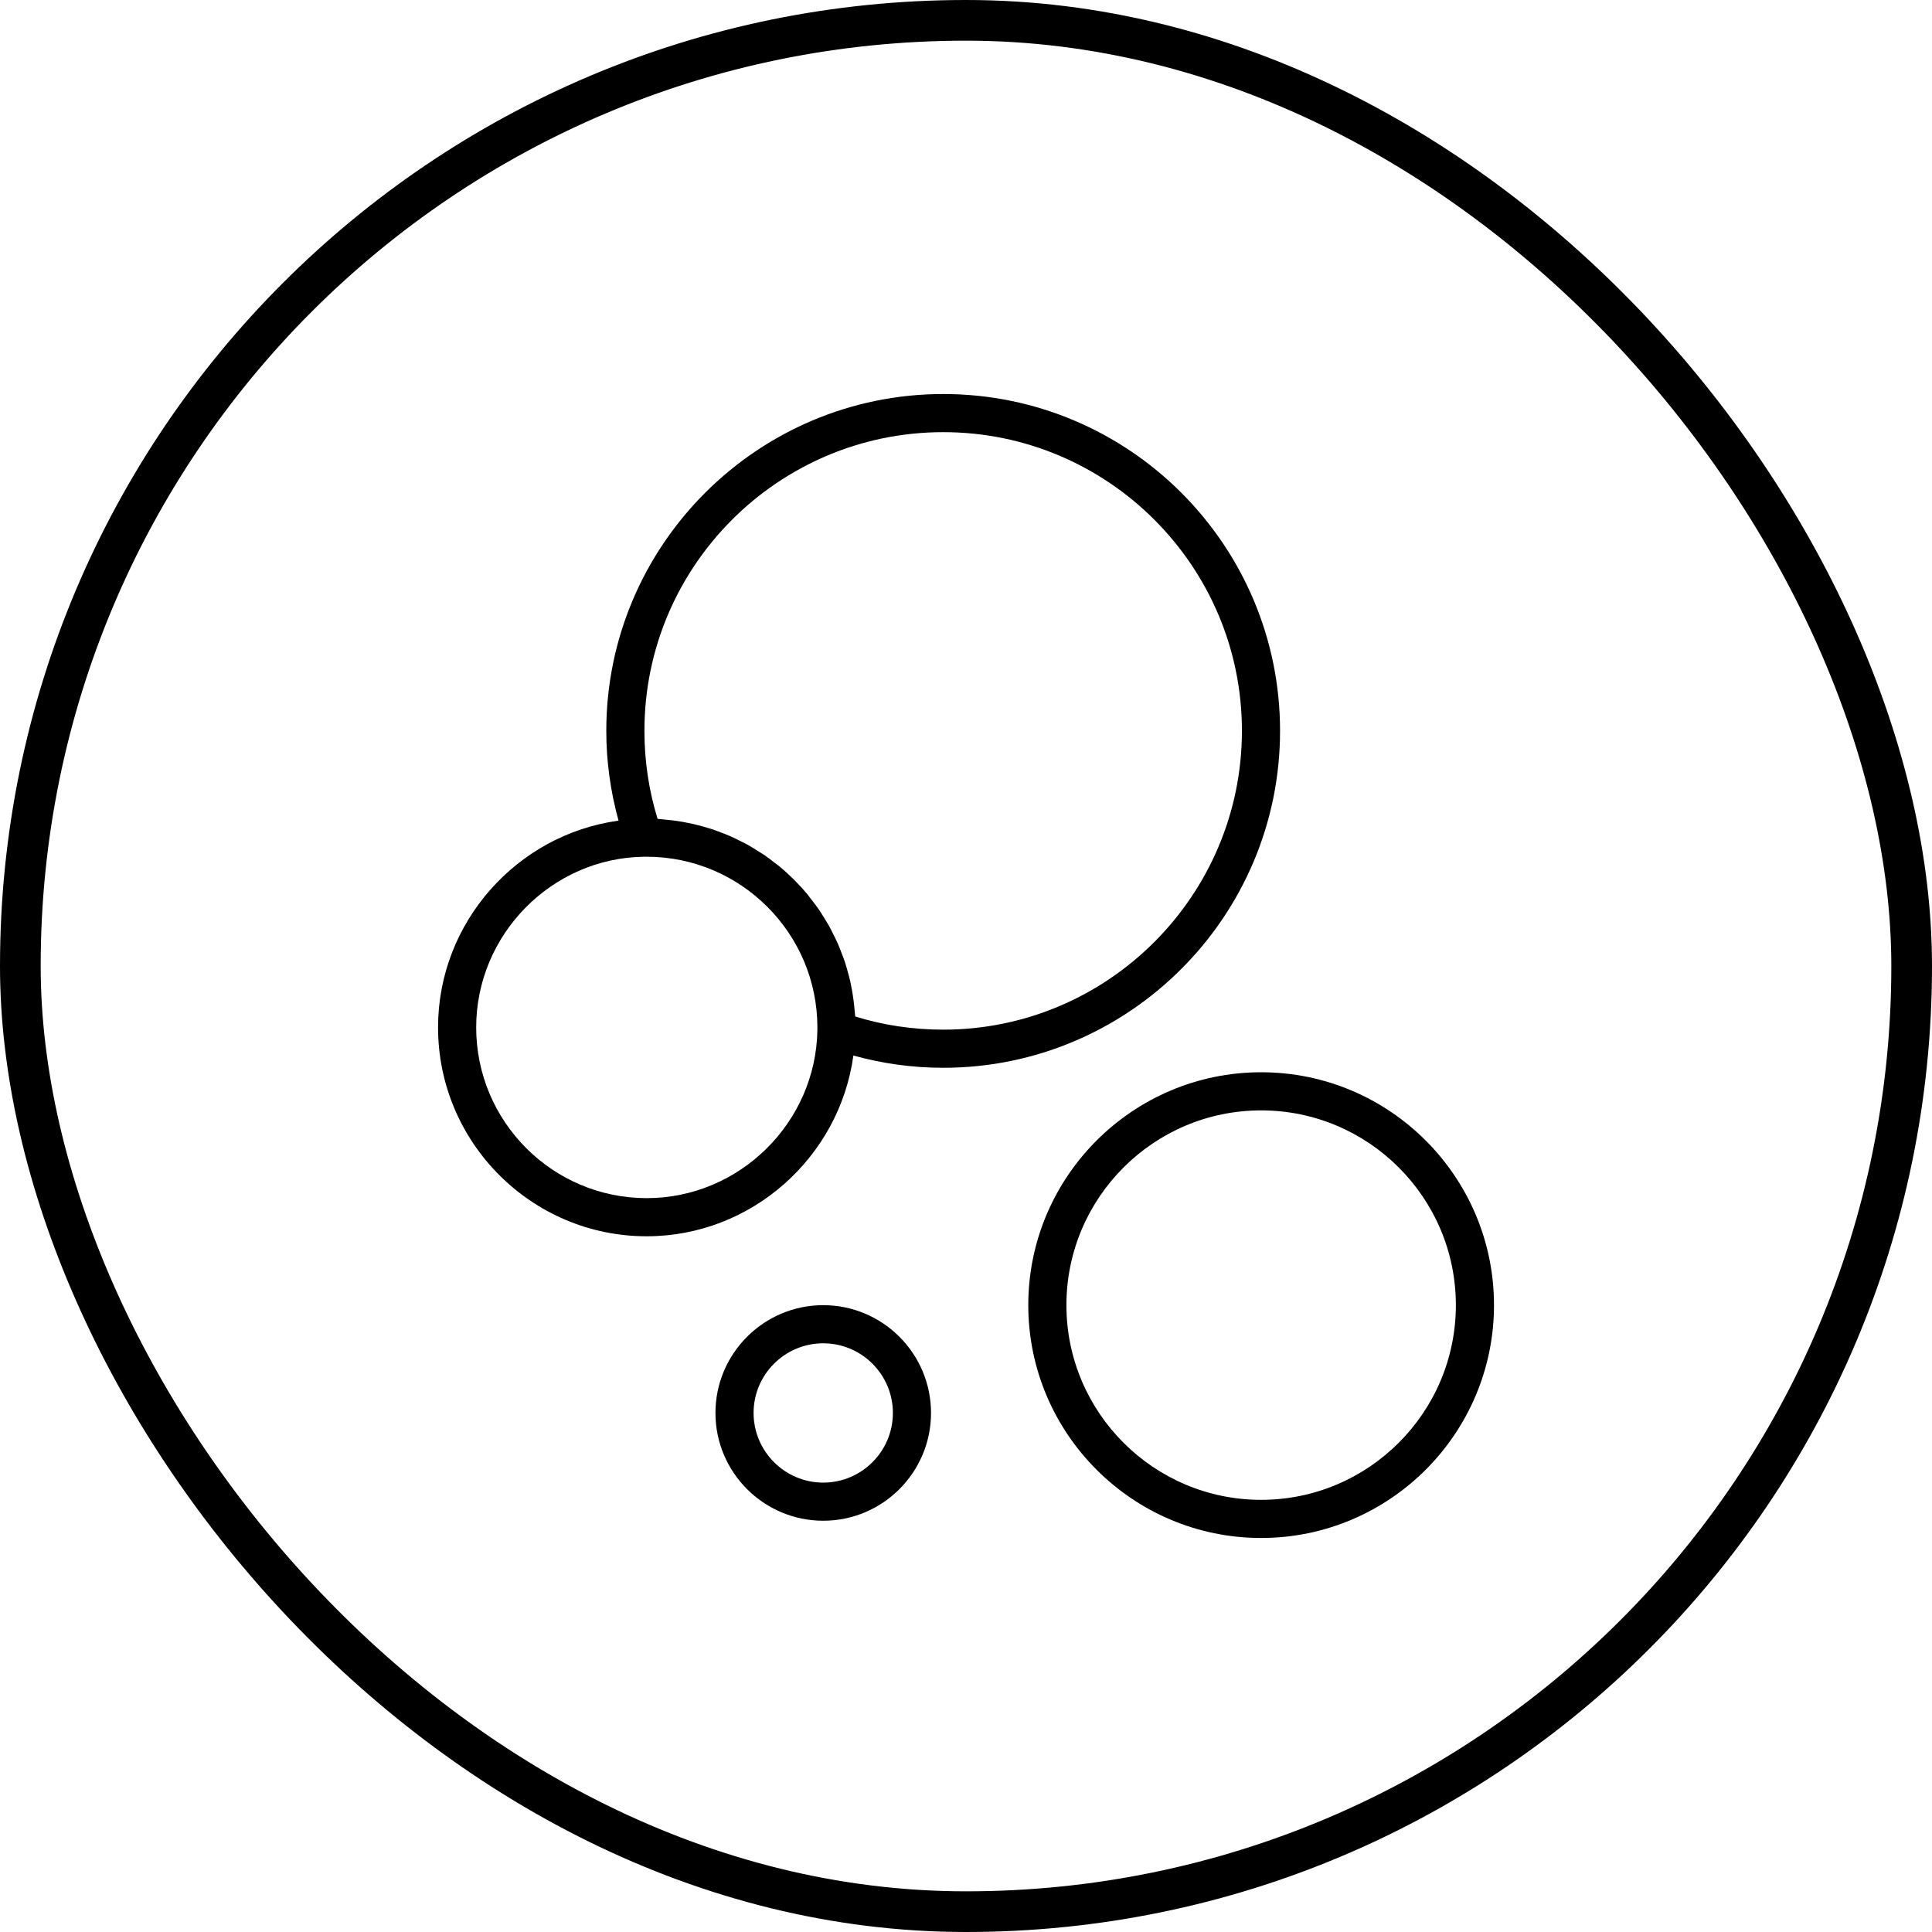
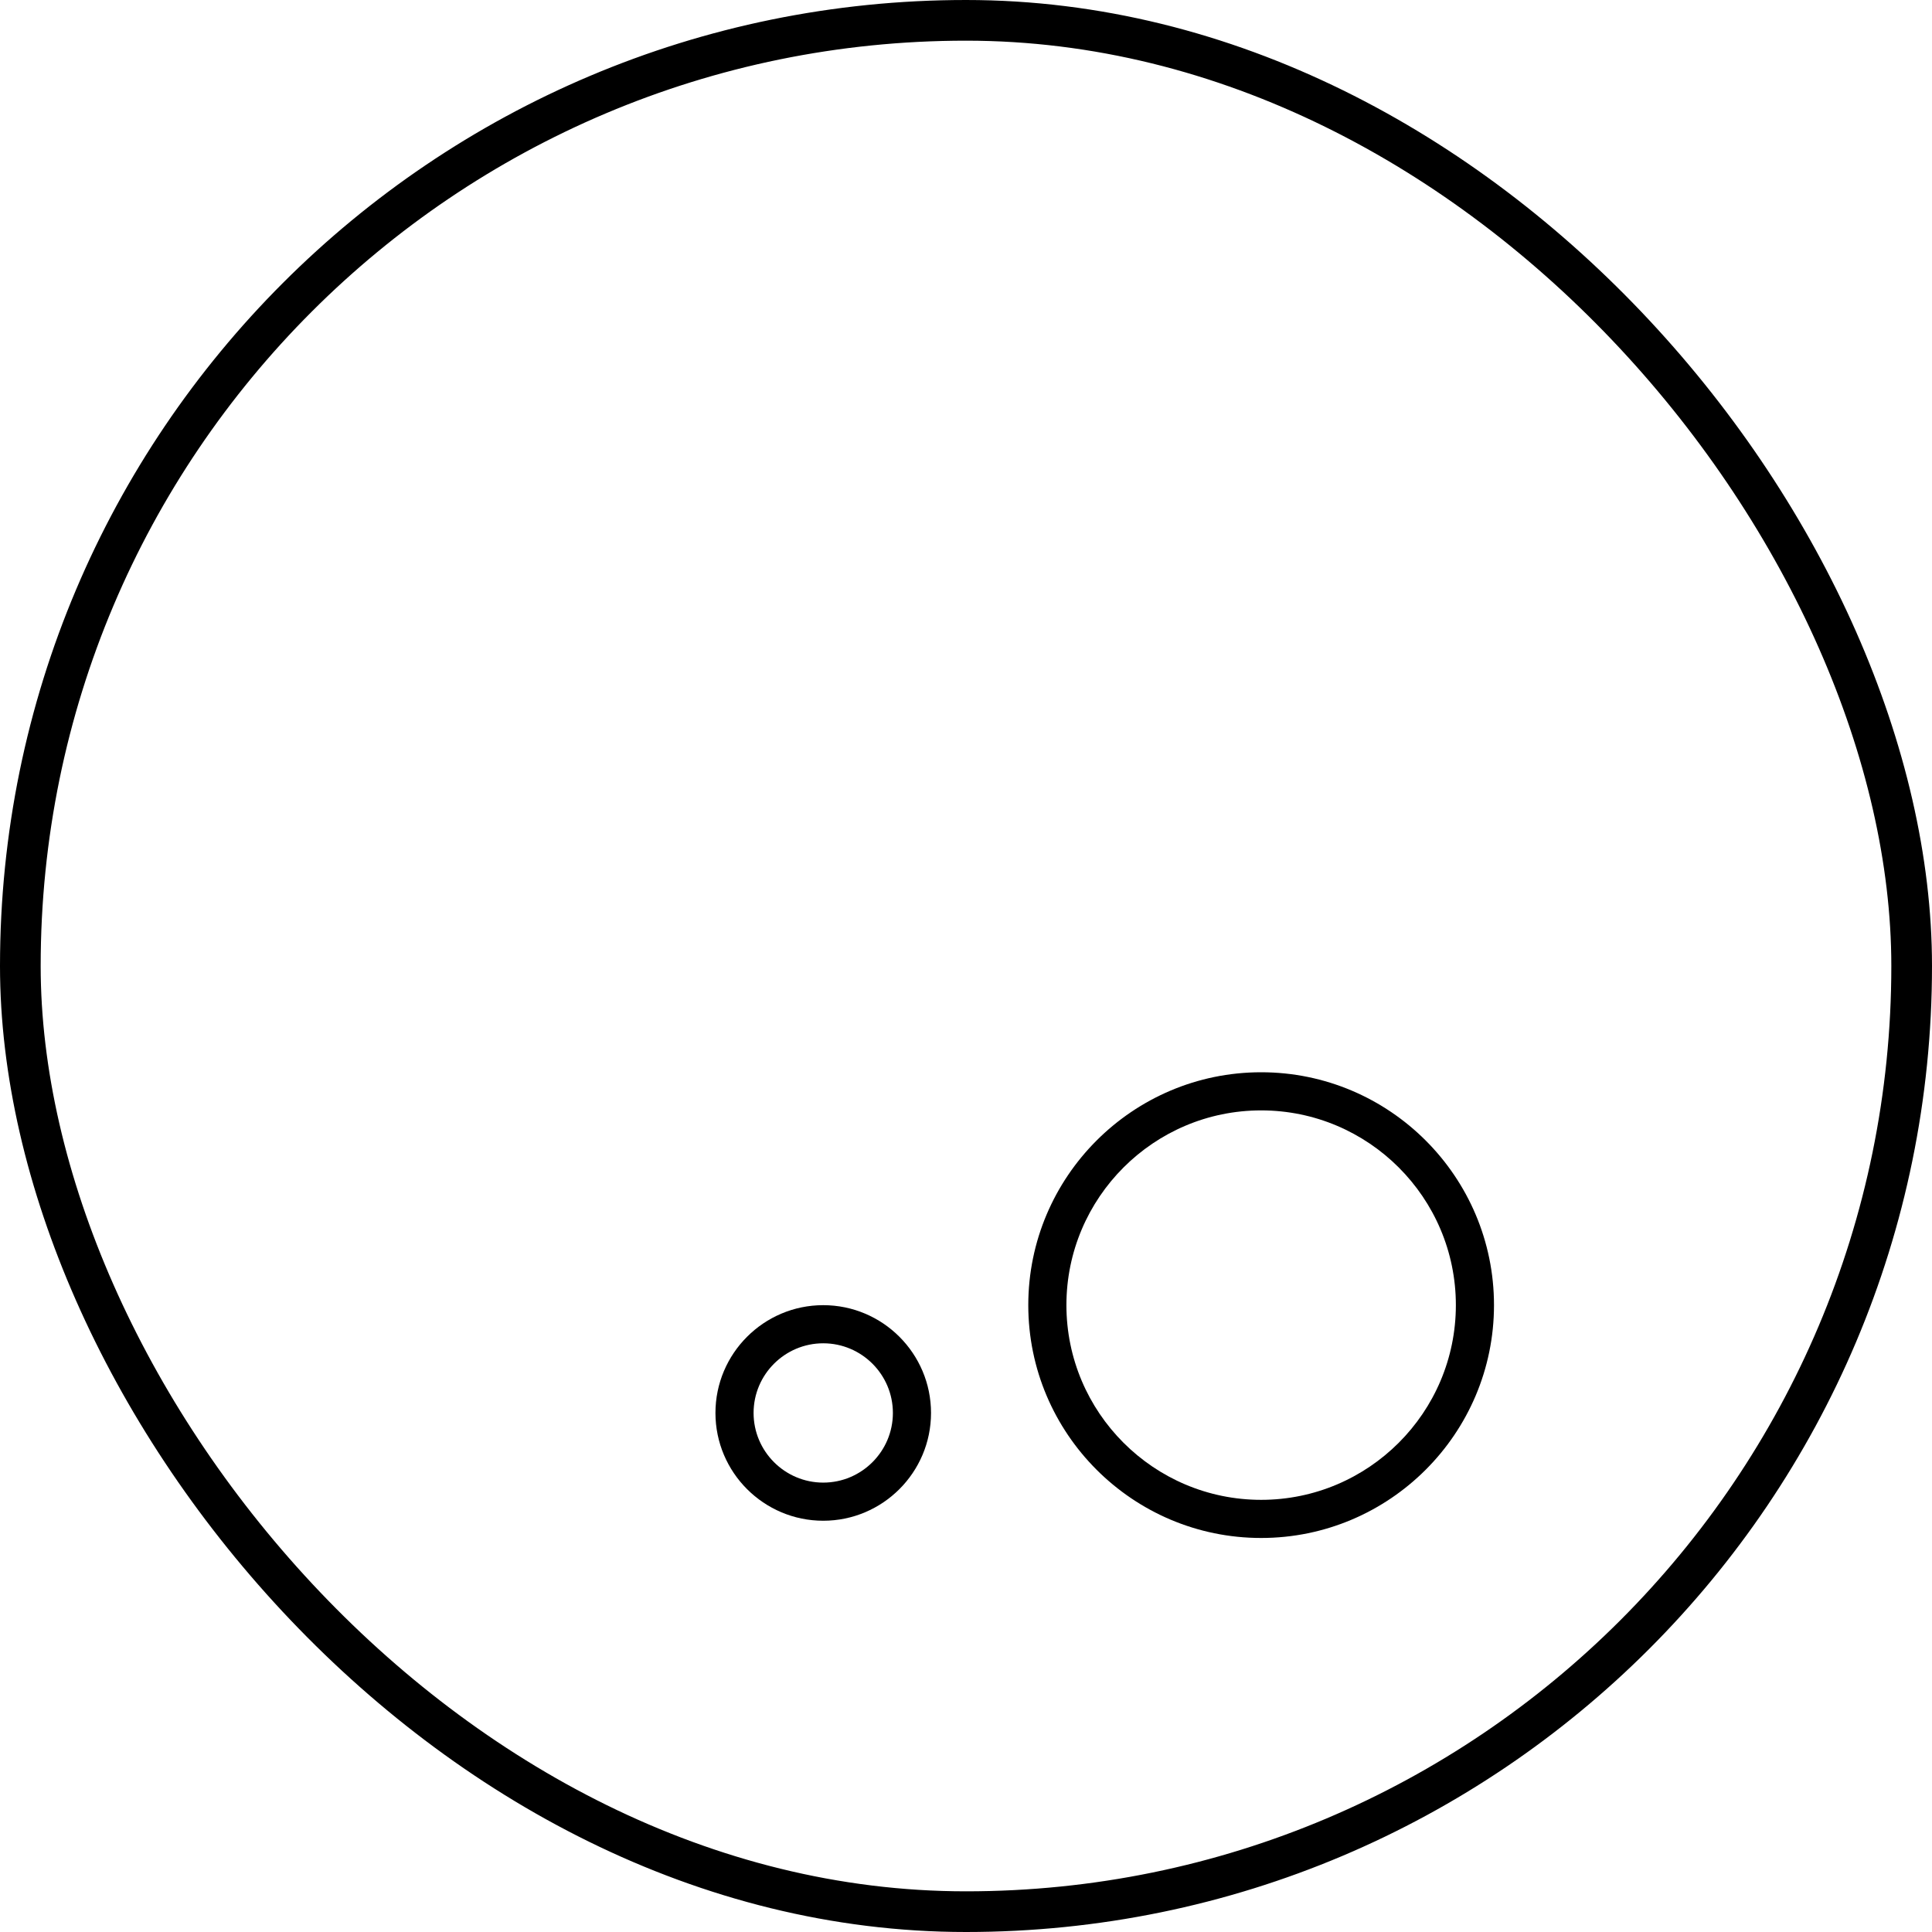
<svg xmlns="http://www.w3.org/2000/svg" width="38" height="38" viewBox="0 0 38 38" fill="none">
  <rect x="0.4" y="0.4" width="37.2" height="37.2" rx="18.6" stroke="black" stroke-width="0.8" />
-   <path d="M8.616 20.208C8.616 22.473 10.457 24.316 12.719 24.316C14.782 24.316 16.51 22.763 16.785 20.761C17.355 20.919 17.947 21.002 18.553 21.002C22.205 21.002 25.177 18.029 25.177 14.374C25.177 10.719 22.206 7.75 18.553 7.75C14.901 7.75 11.925 10.722 11.925 14.374C11.925 14.977 12.008 15.568 12.166 16.141C10.169 16.414 8.616 18.143 8.616 20.208ZM18.553 8.5C21.792 8.5 24.427 11.135 24.427 14.374C24.427 17.613 21.792 20.252 18.553 20.252C17.956 20.252 17.375 20.165 16.821 19.993C16.819 19.956 16.813 19.92 16.81 19.883C16.805 19.822 16.8 19.763 16.792 19.703C16.783 19.629 16.771 19.556 16.759 19.484C16.748 19.426 16.737 19.367 16.725 19.31C16.709 19.238 16.69 19.168 16.67 19.097C16.654 19.041 16.639 18.985 16.621 18.93C16.598 18.861 16.572 18.793 16.545 18.725C16.525 18.672 16.505 18.618 16.482 18.566C16.452 18.499 16.419 18.434 16.386 18.368C16.361 18.319 16.338 18.268 16.311 18.22C16.274 18.154 16.234 18.09 16.193 18.026C16.165 17.982 16.139 17.936 16.109 17.893C16.063 17.826 16.013 17.762 15.963 17.698C15.934 17.661 15.908 17.623 15.879 17.587C15.806 17.5 15.729 17.416 15.649 17.335C15.63 17.315 15.61 17.295 15.589 17.275C15.509 17.197 15.427 17.121 15.341 17.049C15.305 17.019 15.266 16.992 15.228 16.963C15.165 16.914 15.102 16.864 15.035 16.819C14.991 16.789 14.944 16.762 14.899 16.733C14.836 16.693 14.774 16.654 14.708 16.617C14.659 16.59 14.608 16.566 14.557 16.54C14.493 16.508 14.428 16.475 14.362 16.446C14.309 16.423 14.255 16.402 14.2 16.381C14.133 16.355 14.066 16.33 13.998 16.307C13.942 16.289 13.885 16.273 13.829 16.257C13.759 16.238 13.689 16.219 13.618 16.203C13.56 16.19 13.502 16.179 13.443 16.168C13.37 16.156 13.298 16.144 13.224 16.135C13.165 16.128 13.105 16.122 13.045 16.117C13.008 16.114 12.972 16.108 12.934 16.106C12.762 15.549 12.675 14.967 12.675 14.374C12.675 11.135 15.312 8.5 18.553 8.5ZM12.662 16.851H12.719C14.57 16.851 16.077 18.357 16.077 20.208V20.259C16.049 22.082 14.543 23.566 12.719 23.566C10.87 23.566 9.366 22.06 9.366 20.208C9.366 18.384 10.847 16.878 12.662 16.851Z" fill="black" />
  <path d="M24.805 21.09C22.279 21.09 20.225 23.145 20.225 25.67C20.225 28.196 22.279 30.25 24.805 30.25C27.331 30.25 29.385 28.196 29.385 25.67C29.385 23.145 27.331 21.09 24.805 21.09ZM24.805 29.5C22.693 29.5 20.975 27.782 20.975 25.67C20.975 23.558 22.693 21.84 24.805 21.84C26.917 21.84 28.635 23.558 28.635 25.67C28.635 27.782 26.917 29.5 24.805 29.5Z" fill="black" />
  <path d="M16.192 29.911C17.361 29.911 18.312 28.96 18.312 27.791C18.312 26.622 17.361 25.671 16.192 25.671C15.023 25.671 14.072 26.622 14.072 27.791C14.072 28.96 15.023 29.911 16.192 29.911ZM16.192 26.421C16.947 26.421 17.562 27.035 17.562 27.791C17.562 28.546 16.947 29.161 16.192 29.161C15.437 29.161 14.822 28.546 14.822 27.791C14.822 27.035 15.437 26.421 16.192 26.421Z" fill="black" />
</svg>